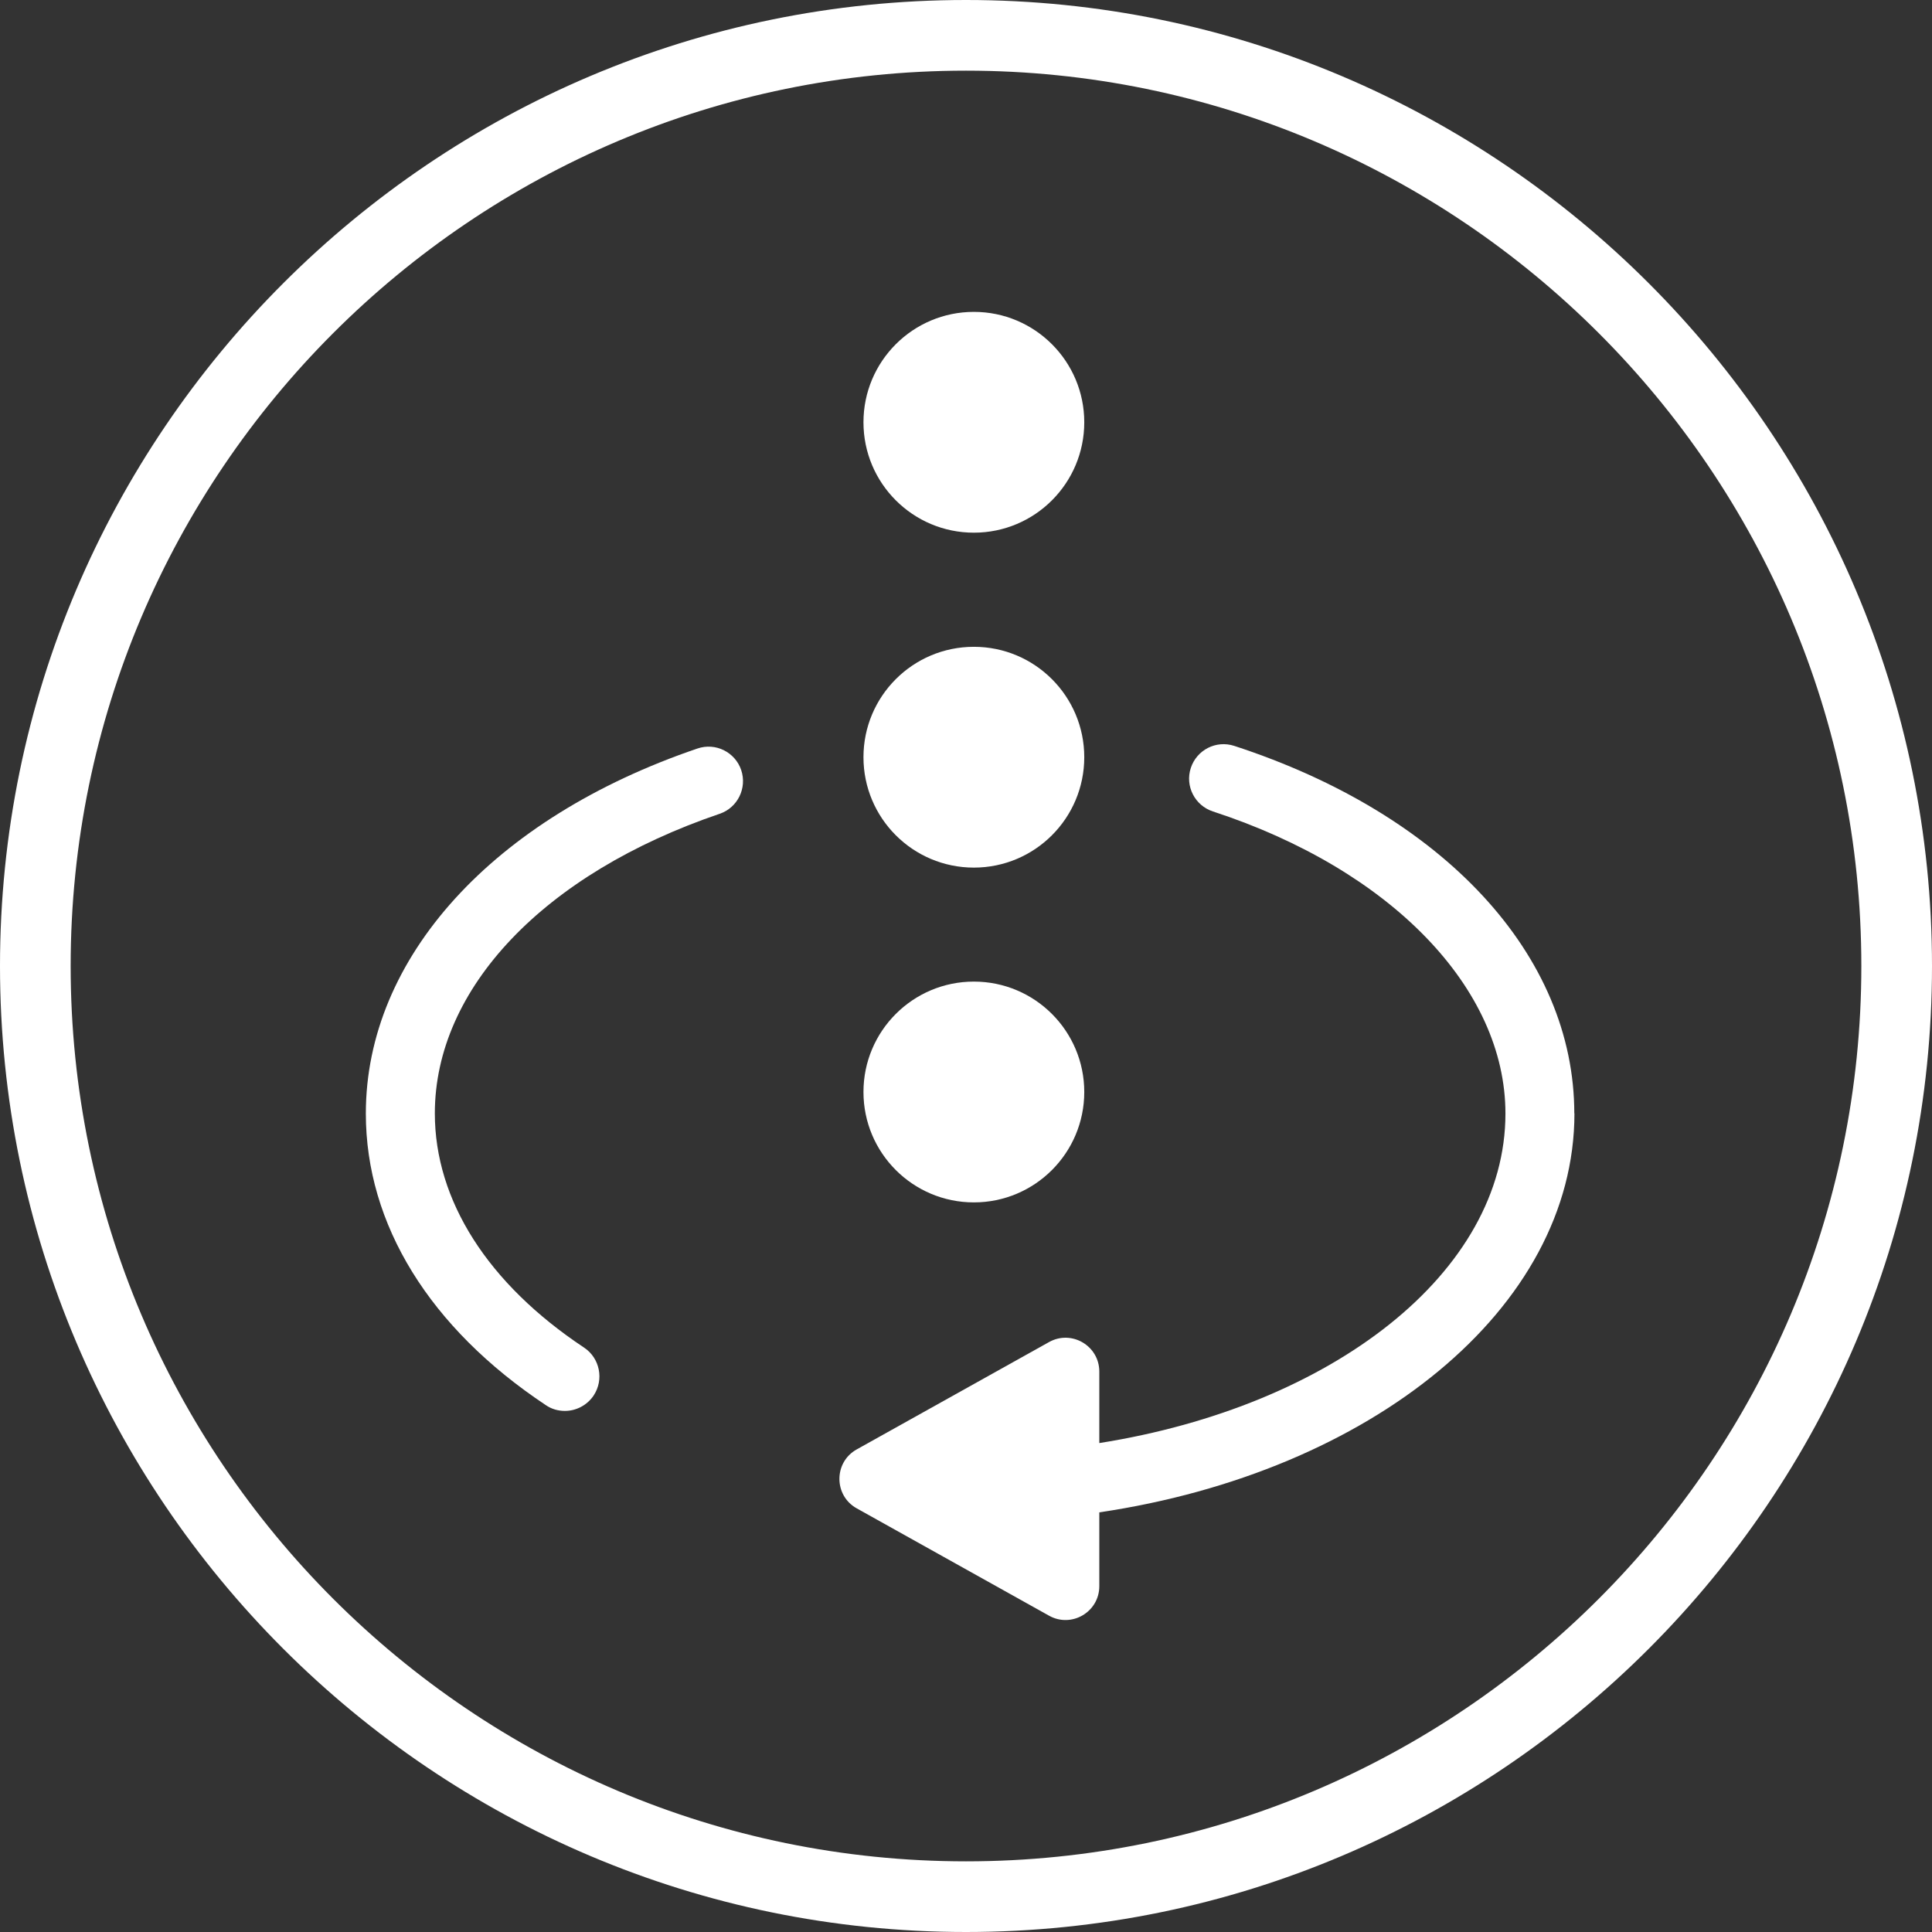
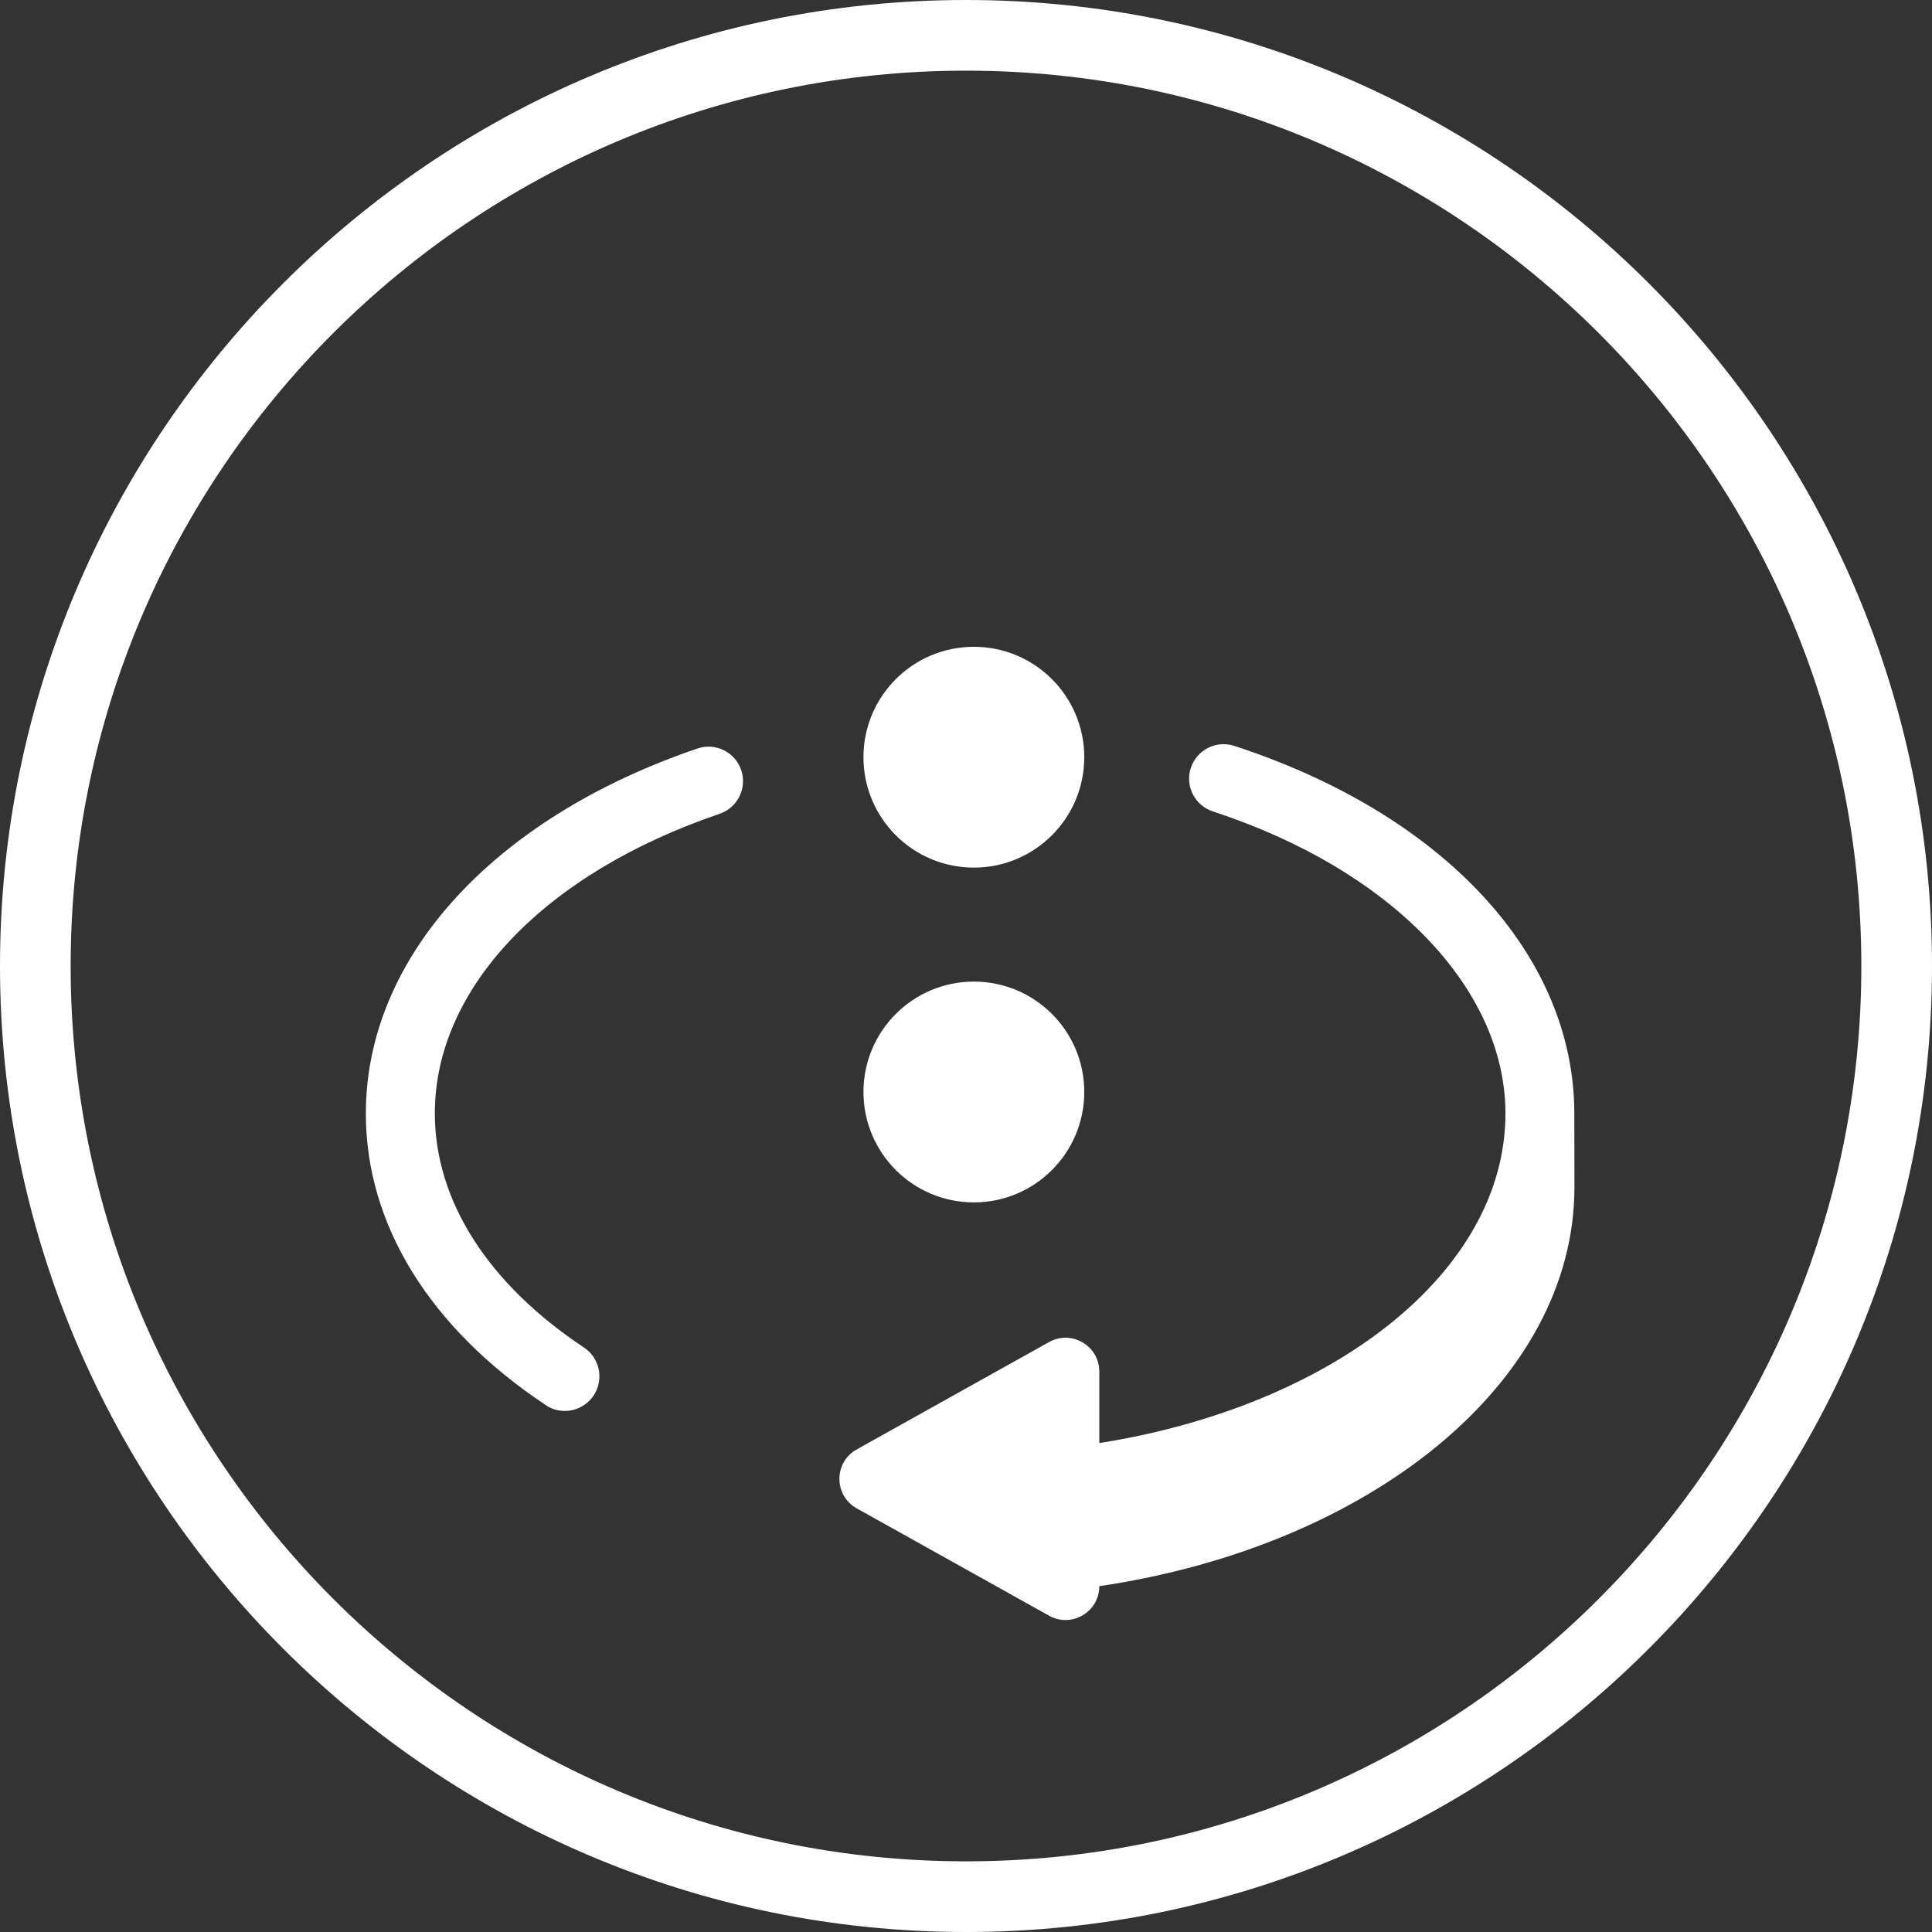
<svg xmlns="http://www.w3.org/2000/svg" id="Layer_2" data-name="Layer 2" viewBox="0 0 140 140">
  <rect x="0" y="0" width="140" height="140" fill="#333333" stroke="none" />
  <defs>
    <style> .cls-1 { fill: #fff; stroke-width: 0px; } </style>
  </defs>
  <g id="Layer_1-2" data-name="Layer 1">
    <g>
      <path class="cls-1" d="m70,140C31.4,140,0,108.6,0,70S31.4,0,70,0s70,31.4,70,70-31.4,70-70,70Zm0-134.88C34.22,5.12,5.12,34.22,5.12,70s29.11,64.88,64.88,64.88,64.88-29.11,64.88-64.88S105.78,5.12,70,5.12Z" />
-       <circle class="cls-1" cx="70.57" cy="30.6" r="8" />
      <circle class="cls-1" cx="70.57" cy="54.87" r="8" />
      <circle class="cls-1" cx="70.57" cy="79.13" r="8" />
-       <path class="cls-1" d="m114.08,80.69c0-11.47-9.44-21.68-24.64-26.64-1.32-.43-2.72.29-3.15,1.6-.43,1.31.29,2.72,1.6,3.15,12.88,4.21,21.2,12.8,21.2,21.89,0,11.52-12.55,21.21-29.43,23.88v-5.18c0-1.87-2.01-3.05-3.64-2.14l-13.94,7.78c-1.67.93-1.67,3.34,0,4.27l13.94,7.78c1.63.91,3.64-.27,3.64-2.14v-5.35c19.66-2.91,34.43-14.76,34.43-28.92Z" />
+       <path class="cls-1" d="m114.08,80.69c0-11.47-9.44-21.68-24.64-26.64-1.32-.43-2.72.29-3.15,1.6-.43,1.31.29,2.72,1.6,3.15,12.88,4.21,21.2,12.8,21.2,21.89,0,11.52-12.55,21.21-29.43,23.88v-5.18c0-1.87-2.01-3.05-3.64-2.14l-13.94,7.78c-1.67.93-1.67,3.34,0,4.27l13.94,7.78c1.63.91,3.64-.27,3.64-2.14c19.66-2.91,34.43-14.76,34.43-28.92Z" />
      <path class="cls-1" d="m40.93,102.24c-.48,0-.96-.13-1.38-.42-8.41-5.59-13.04-13.09-13.04-21.13,0-11.28,9.21-21.41,24.03-26.45,1.31-.45,2.73.26,3.17,1.56.44,1.31-.26,2.73-1.56,3.17-12.73,4.33-20.64,12.65-20.64,21.71,0,6.31,3.84,12.34,10.81,16.97,1.15.76,1.46,2.32.7,3.47-.48.72-1.28,1.12-2.08,1.12Z" />
    </g>
  </g>
</svg>